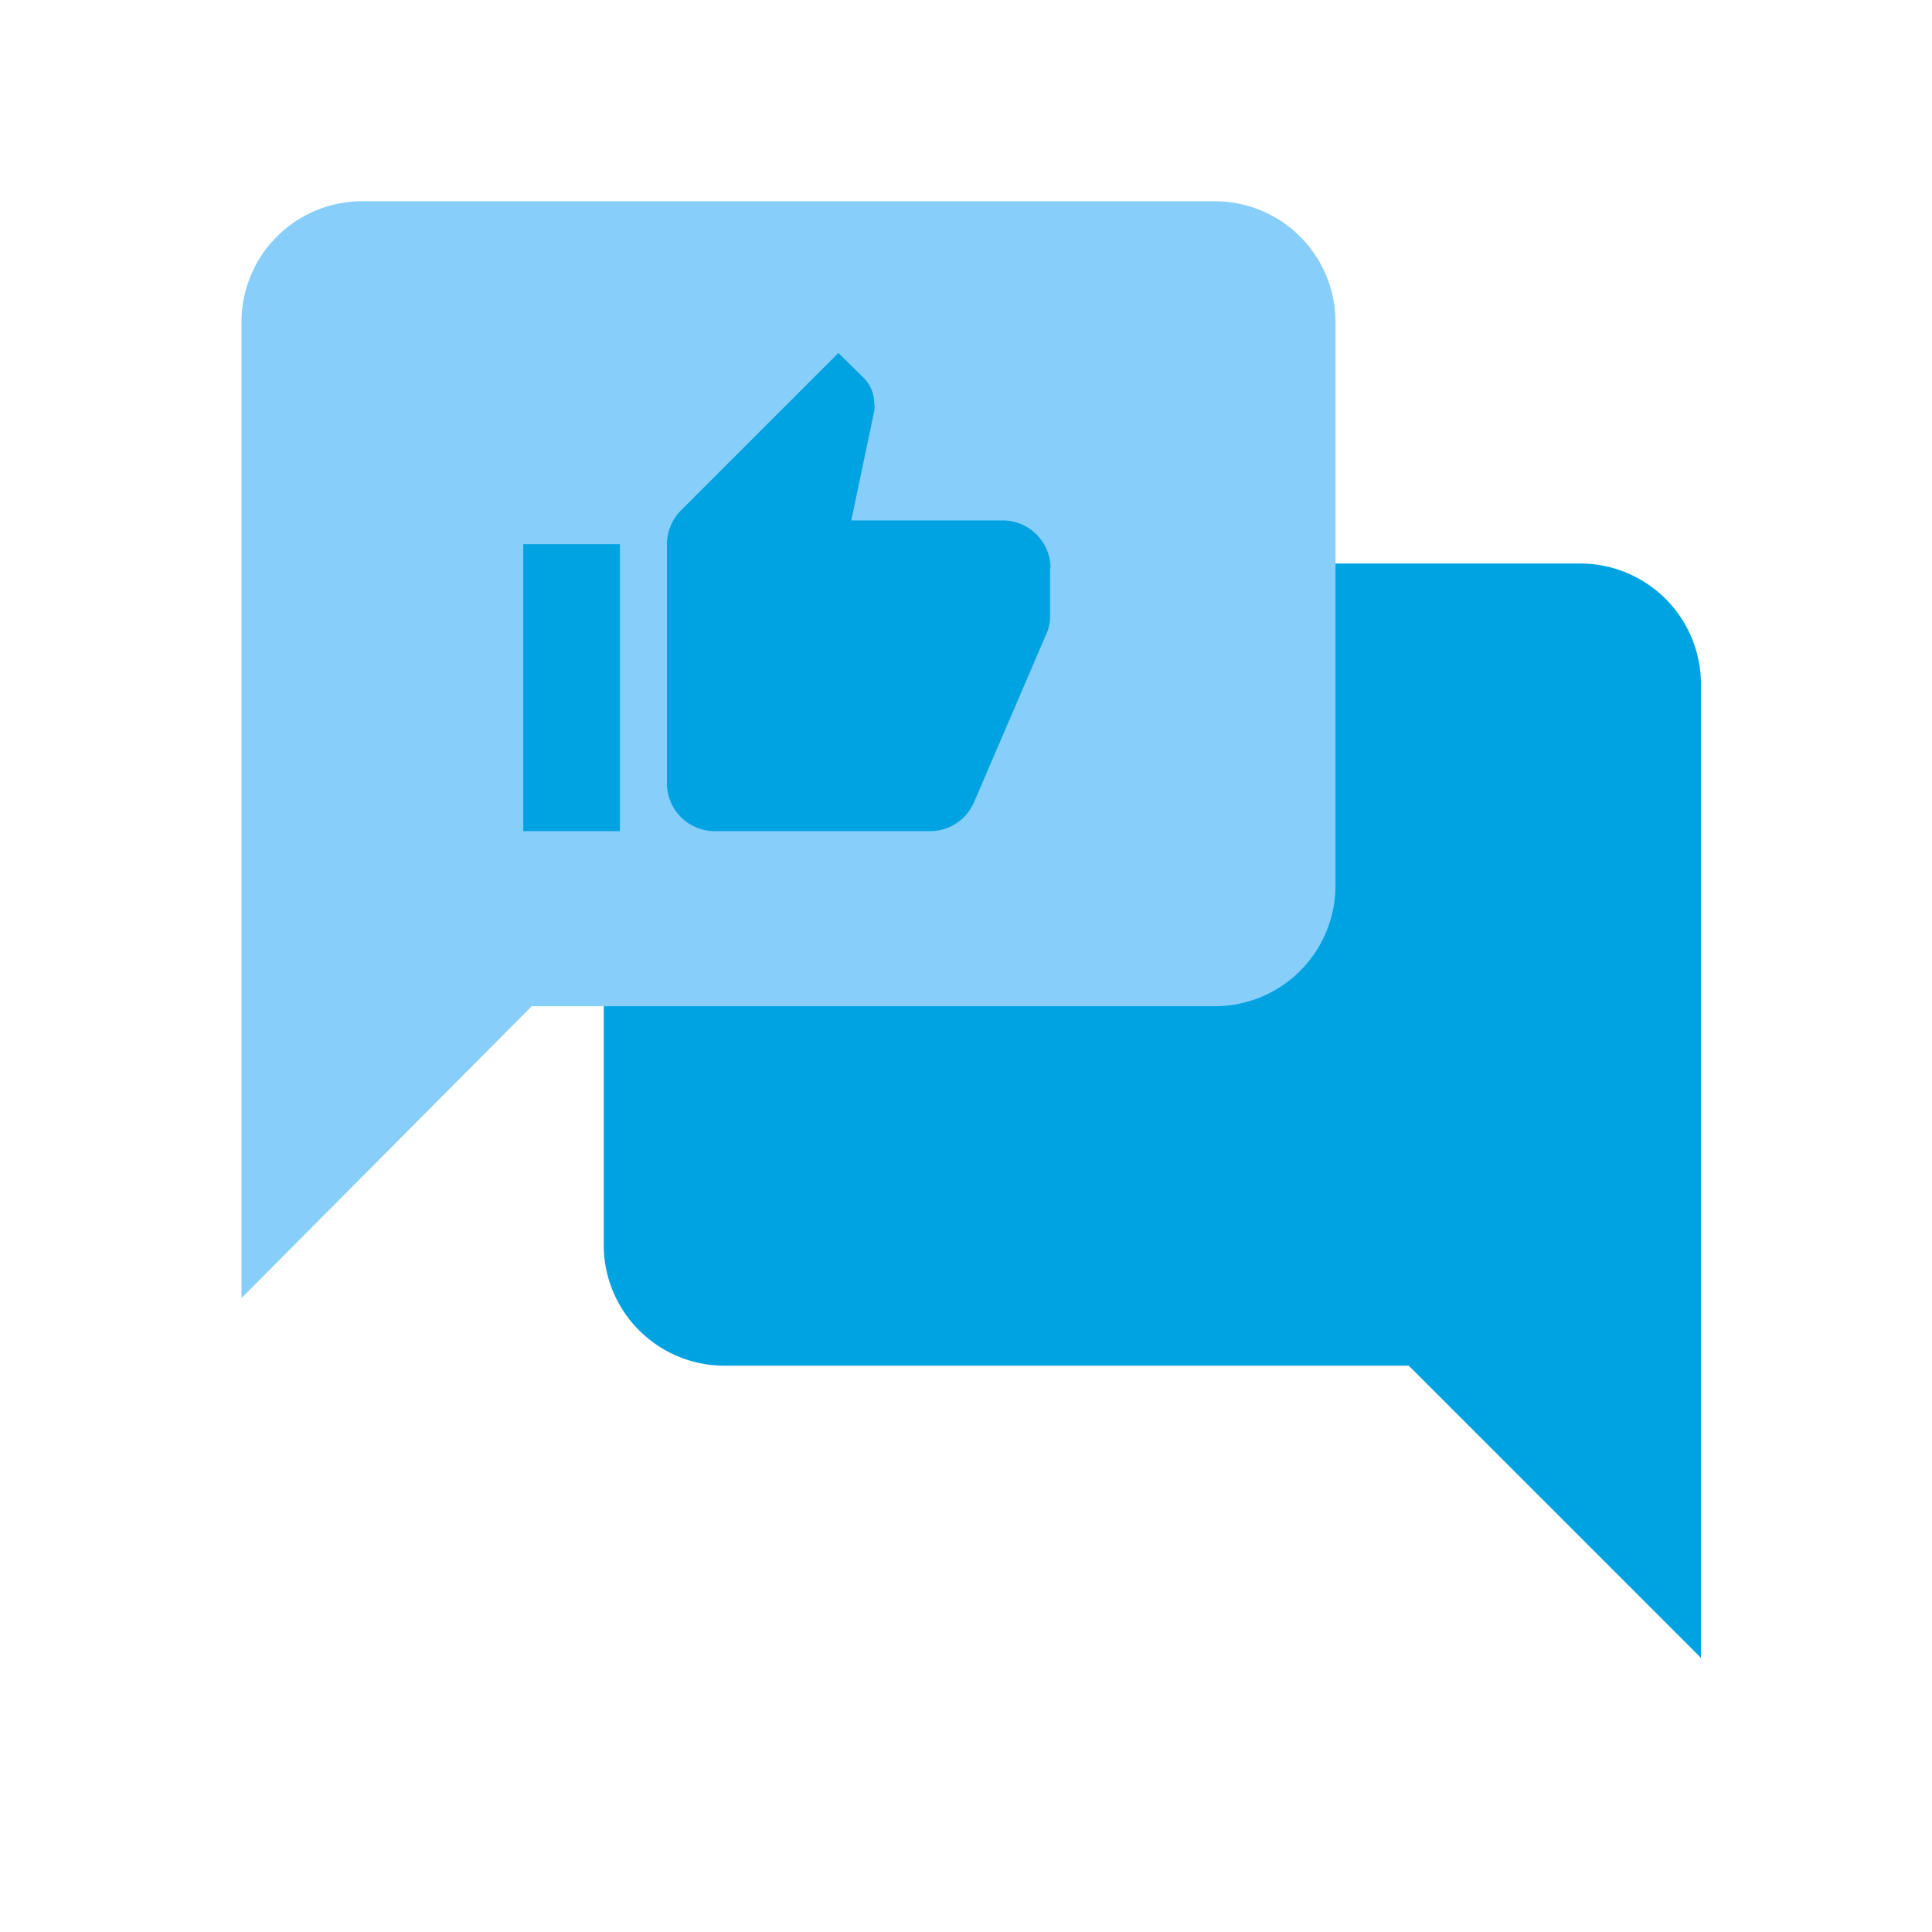
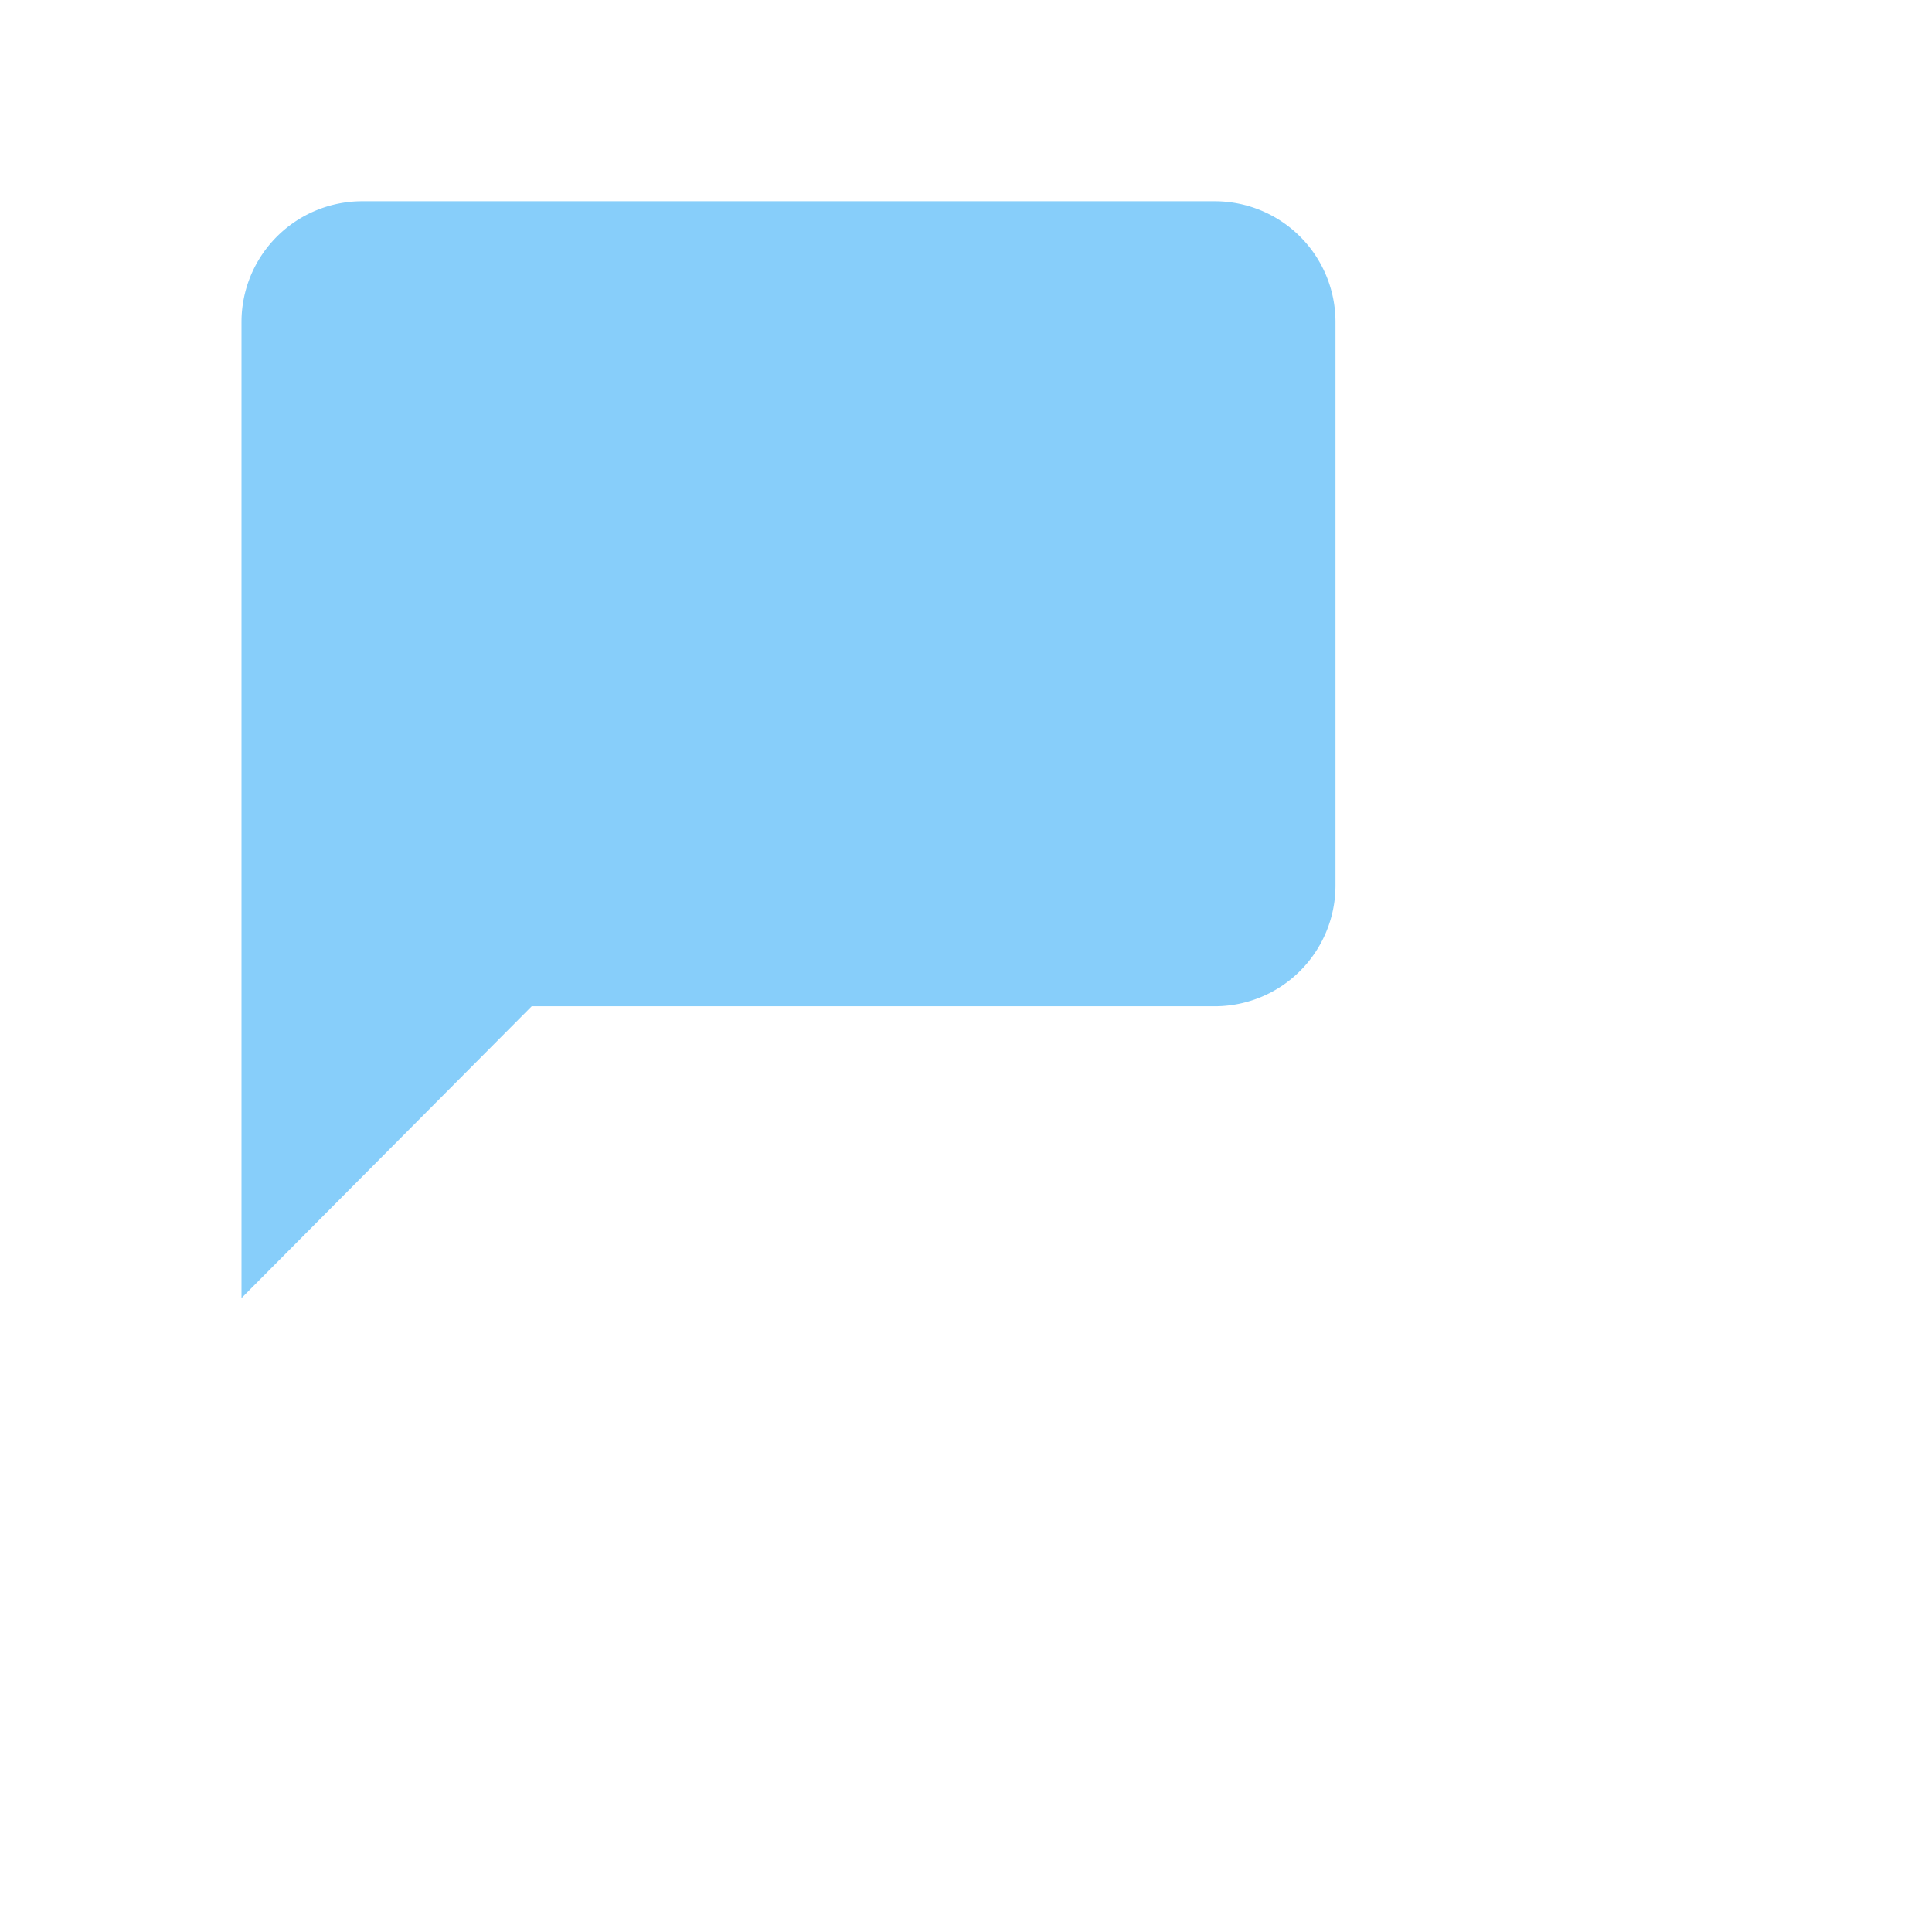
<svg xmlns="http://www.w3.org/2000/svg" id="Layer_1" data-name="Layer 1" viewBox="0 0 48 48">
  <defs>
    <style>.cls-1{fill:none;}.cls-2{fill:#00a3e1;}.cls-3{fill:#87cefa;}</style>
  </defs>
  <title>Icon-System</title>
-   <rect class="cls-1" x="0.04" y="0.04" width="48" height="48" />
-   <rect class="cls-1" x="-0.21" y="-0.46" width="48" height="48" />
-   <path class="cls-2" d="M18,33.93H35l7.26,7.26V17a3,3,0,0,0-3-3H18a3,3,0,0,0-3,3v14A3,3,0,0,0,18,33.93Z" />
  <path class="cls-3" d="M33.18,22V8a3,3,0,0,0-3-3H9A3,3,0,0,0,6,8V32.25L13.21,25h17A3,3,0,0,0,33.18,22Z" />
-   <path class="cls-2" d="M26.1,14.12a1.19,1.19,0,0,0-1.19-1.19H21.15l.57-2.72a.58.58,0,0,0,0-.19.9.9,0,0,0-.26-.63l-.63-.62-3.91,3.91a1.19,1.19,0,0,0-.35.84v5.94a1.19,1.19,0,0,0,1.19,1.19h5.35a1.19,1.19,0,0,0,1.09-.72L26,15.74a1.08,1.08,0,0,0,.09-.44V14.12M13,20.65H15.4V13.52H13Z" />
</svg>